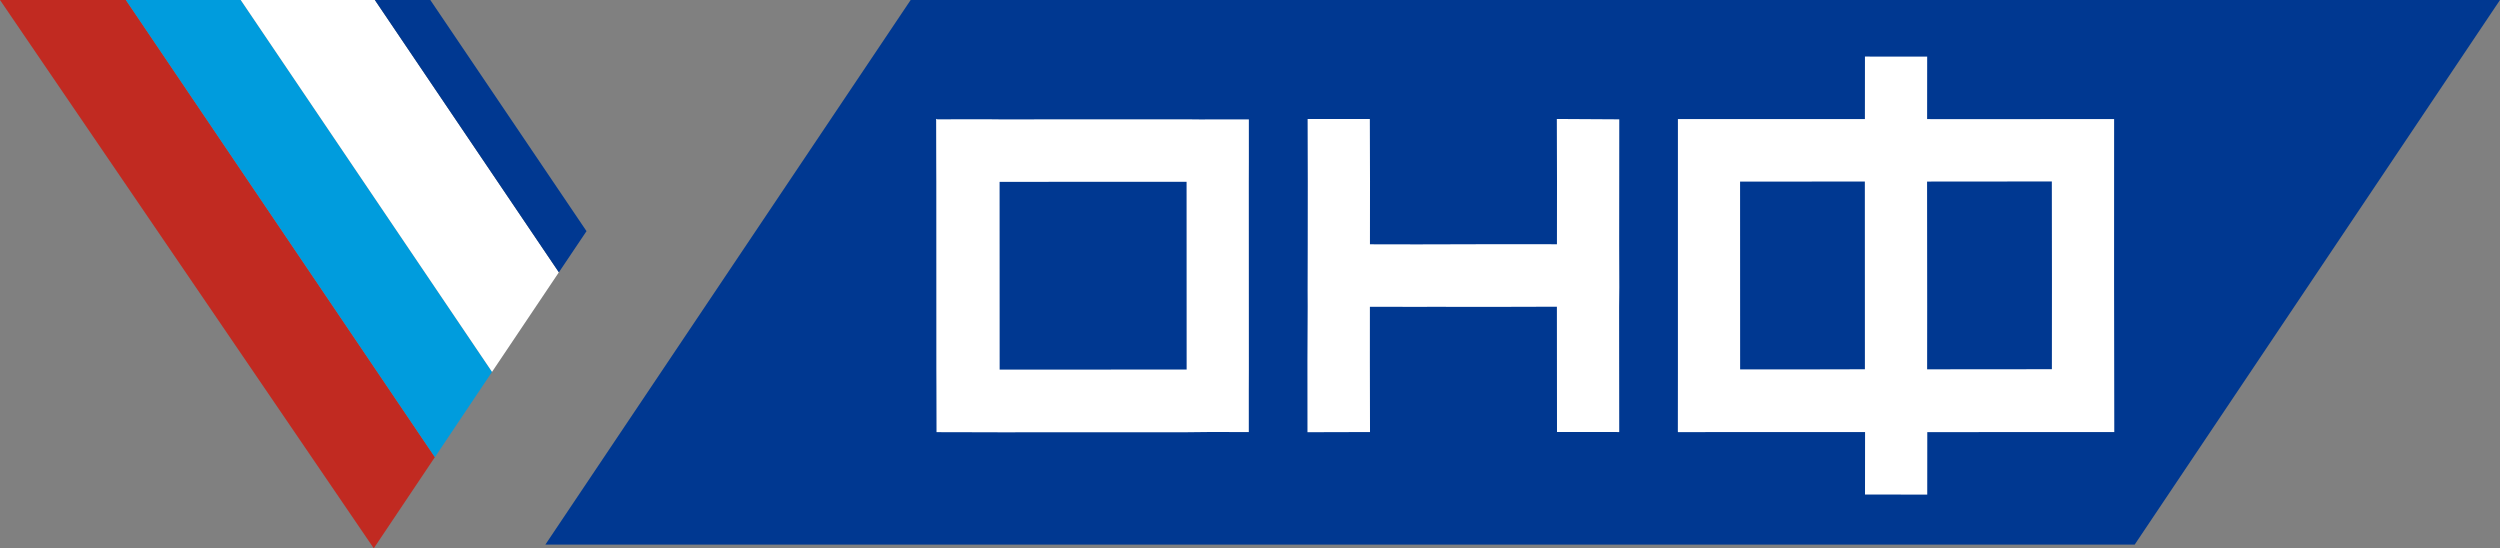
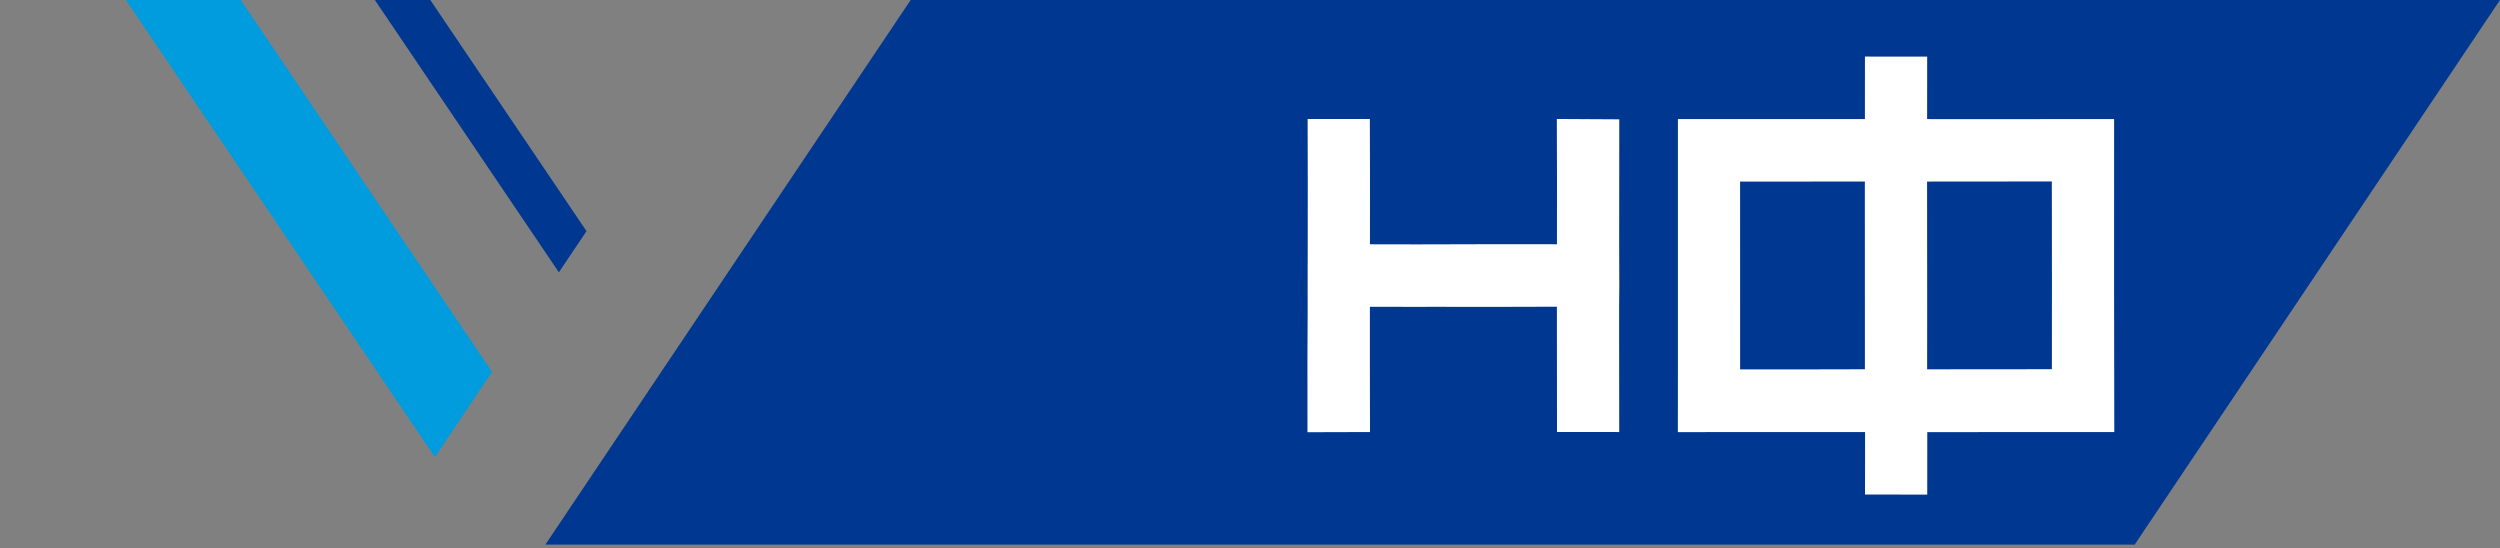
<svg xmlns="http://www.w3.org/2000/svg" width="269" height="59" viewBox="0 0 269 59" fill="none">
  <rect x="0" y="0" width="269" height="59" fill="#808080" stroke="none" />
  <g clip-path="url(#clip0_312_5726)">
    <path fill-rule="evenodd" clip-rule="evenodd" d="M58.682 58.597L97.987 0H269L229.694 58.597H58.682Z" fill="#003891" />
-     <path fill-rule="evenodd" clip-rule="evenodd" d="M100.866 12.839L106.154 12.831L107.562 12.845L127.682 12.838L129.089 12.852L134.377 12.844L134.378 17.356L134.372 19.567L134.378 39.769L134.371 41.98L134.372 46.492L130.32 46.482L127.643 46.51L107.523 46.516L104.822 46.509L100.77 46.5L100.759 41.543L100.752 39.743L100.746 19.541L100.739 17.741L100.729 12.785L100.866 12.839ZM127.682 39.763L127.676 19.561L107.556 19.567L107.562 39.769L127.682 39.763Z" fill="white" />
    <path fill-rule="evenodd" clip-rule="evenodd" d="M152.457 26.295L154.103 26.292L160.832 26.274L167.527 26.28L167.533 19.557L167.515 12.801L174.234 12.84L174.229 19.563L174.223 26.286L174.237 30.889L174.217 33.008L174.221 38.671L174.229 46.487L167.533 46.482L167.526 38.665L167.522 33.002L160.792 33.02L154.097 33.014L152.451 33.018L147.401 33.009L147.399 38.877L147.413 46.488L140.684 46.506L140.68 38.837L140.706 33.003L140.699 31.203L140.711 26.28L140.717 19.558L140.7 12.801L147.395 12.807L147.413 19.563L147.407 26.286L152.457 26.295Z" fill="white" />
    <path fill-rule="evenodd" clip-rule="evenodd" d="M180.537 46.462L180.543 39.74L180.543 12.815L200.663 12.809L200.669 6.086L207.364 6.092L207.358 12.815L214.054 12.82L227.479 12.808C227.474 27.553 227.468 33.273 227.497 46.489L207.376 46.496L207.371 53.218L200.675 53.212L200.681 46.49C192.102 46.504 192.578 46.471 180.561 46.496L180.537 46.462ZM200.663 39.733L200.657 19.532L187.232 19.543L187.238 39.745C195.636 39.758 192.232 39.745 200.663 39.733ZM220.777 19.525L207.353 19.537L207.365 33.016L207.359 39.739L220.783 39.727C220.796 32.298 220.789 28.492 220.777 19.525Z" fill="white" />
-     <path fill-rule="evenodd" clip-rule="evenodd" d="M13.544 0L46.794 49.189L40.218 58.999L0 0H13.544Z" fill="#C12A21" />
-     <path fill-rule="evenodd" clip-rule="evenodd" d="M25.904 0L52.944 40.014L46.795 49.189L13.545 0H25.904Z" fill="#009CDD" />
-     <path fill-rule="evenodd" clip-rule="evenodd" d="M40.333 0L60.135 29.301L52.943 40.014L25.902 0H40.333Z" fill="white" />
+     <path fill-rule="evenodd" clip-rule="evenodd" d="M25.904 0L52.944 40.014L46.795 49.189L13.545 0H25.904" fill="#009CDD" />
    <path fill-rule="evenodd" clip-rule="evenodd" d="M63.109 24.872L60.135 29.301L40.334 0H46.301L63.109 24.872Z" fill="#003891" />
  </g>
  <defs>
    <clipPath id="clip0_312_5726">
      <rect width="269" height="59" fill="white" />
    </clipPath>
  </defs>
</svg>